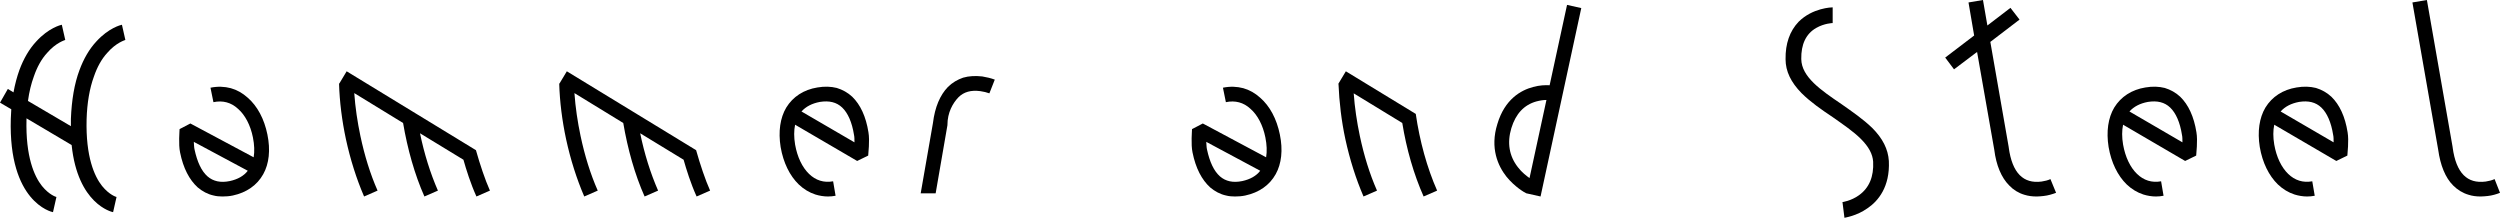
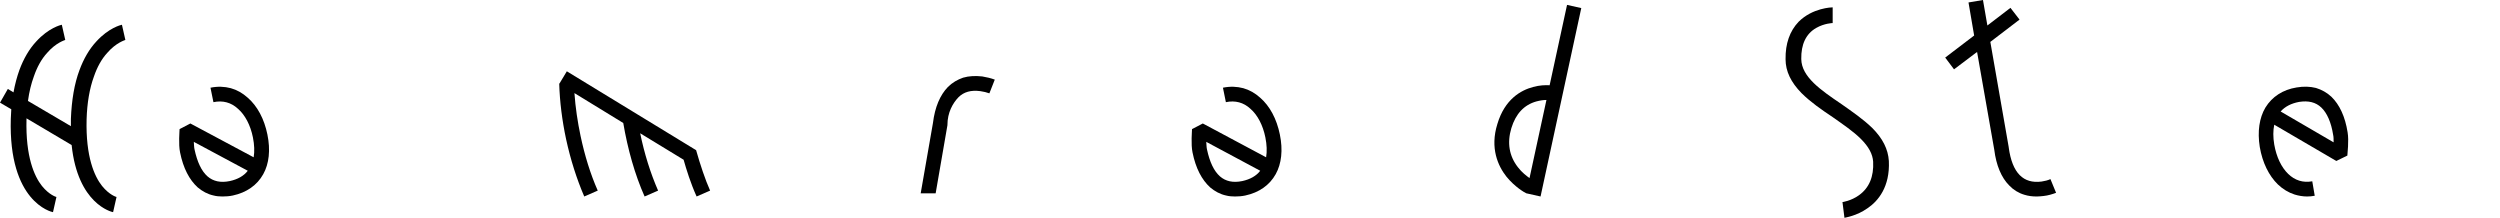
<svg xmlns="http://www.w3.org/2000/svg" fill="none" height="100%" overflow="visible" preserveAspectRatio="none" style="display: block;" viewBox="0 0 264 23" width="100%">
  <g id="Hammer and Steel">
    <path d="M10.777 19.637C11.554 20.594 12.28 20.801 12.306 20.801L11.943 22.405C11.787 22.379 8.212 21.551 7.565 15.316L2.798 12.496V12.6C2.694 16.558 3.627 18.628 4.43 19.637C5.207 20.594 5.933 20.801 5.959 20.801L5.596 22.405C5.414 22.379 0.881 21.318 1.14 12.548C1.166 12.211 1.166 11.875 1.192 11.539L0 10.84L0.829 9.391L1.425 9.754C1.58 8.9 1.788 8.124 2.047 7.399C2.487 6.209 3.083 5.174 3.834 4.372C5.13 2.949 6.399 2.639 6.528 2.613L6.891 4.217C6.865 4.243 5.933 4.476 4.974 5.588C4.378 6.235 3.912 7.089 3.575 8.072C3.29 8.848 3.083 9.702 2.953 10.659L7.487 13.324V12.548C7.565 10.582 7.85 8.848 8.394 7.399C8.834 6.209 9.43 5.174 10.181 4.372C11.477 2.949 12.746 2.639 12.876 2.613L13.238 4.217C13.212 4.243 12.28 4.476 11.321 5.588C10.725 6.235 10.259 7.089 9.922 8.072C9.456 9.34 9.197 10.866 9.145 12.6C9.041 16.558 9.974 18.628 10.777 19.637Z" fill="black" />
    <path d="M23.497 20.749C23.186 20.749 22.849 20.723 22.564 20.646C21.942 20.516 21.372 20.206 20.88 19.792C19.999 18.99 19.352 17.774 19.015 16.092C18.833 15.239 18.963 13.816 18.963 13.634L20.103 13.039L26.787 16.61C26.89 15.989 26.864 15.29 26.709 14.514C26.45 13.22 25.88 12.134 25.129 11.487C24.403 10.814 23.523 10.582 22.538 10.789L22.227 9.262C22.979 9.107 23.704 9.133 24.377 9.314C25.025 9.495 25.621 9.831 26.165 10.323C27.175 11.203 27.901 12.548 28.238 14.204C28.574 15.834 28.419 17.282 27.797 18.395C27.149 19.559 26.035 20.335 24.585 20.646C24.222 20.723 23.859 20.749 23.497 20.749ZM20.466 14.98C20.491 15.29 20.491 15.575 20.543 15.782C20.828 17.101 21.269 18.058 21.916 18.628C22.512 19.145 23.289 19.326 24.274 19.119C25.103 18.938 25.75 18.576 26.165 18.033L20.466 14.98Z" fill="black" />
-     <path d="M36.607 7.529L50.26 15.859C50.7 17.412 51.218 18.964 51.737 20.128L50.312 20.749C49.69 19.378 49.224 17.877 48.939 16.868L44.353 14.074C44.794 16.222 45.441 18.291 46.244 20.128L44.819 20.749C43.783 18.421 43.032 15.73 42.566 12.988L37.41 9.831C37.514 11.332 37.747 12.884 38.058 14.359C38.498 16.429 39.094 18.369 39.871 20.128L38.447 20.749C37.643 18.886 36.996 16.843 36.529 14.695C36.115 12.755 35.856 10.737 35.804 8.822H35.83L36.607 7.529Z" fill="black" />
    <path d="M59.857 7.529L73.51 15.859C73.95 17.412 74.469 18.964 74.987 20.128L73.562 20.749C72.94 19.378 72.474 17.877 72.189 16.868L67.603 14.074C68.044 16.222 68.691 18.291 69.495 20.128L68.07 20.749C67.033 18.421 66.282 15.73 65.816 12.988L60.66 9.831C60.764 11.332 60.997 12.884 61.308 14.359C61.748 16.429 62.344 18.369 63.121 20.128L61.697 20.749C60.894 18.886 60.246 16.843 59.779 14.695C59.365 12.755 59.106 10.737 59.054 8.822H59.08L59.857 7.529Z" fill="black" />
-     <path d="M87.434 20.749C86.993 20.749 86.527 20.672 86.112 20.542C85.465 20.335 84.869 19.973 84.351 19.481C83.392 18.55 82.719 17.179 82.434 15.523C82.175 13.893 82.382 12.444 83.03 11.358C83.729 10.219 84.869 9.469 86.32 9.236C87.071 9.107 87.745 9.133 88.366 9.288C88.962 9.469 89.532 9.78 89.999 10.219C90.853 11.047 91.449 12.315 91.708 13.971C91.864 14.85 91.682 16.273 91.682 16.429L90.517 16.998L83.962 13.169C83.833 13.79 83.833 14.488 83.962 15.264C84.195 16.584 84.714 17.67 85.439 18.369C86.138 19.042 86.993 19.326 87.978 19.145L88.237 20.672C87.978 20.723 87.693 20.749 87.434 20.749ZM90.232 15.031C90.232 14.747 90.232 14.436 90.18 14.229C89.973 12.91 89.532 11.927 88.936 11.358C88.341 10.789 87.563 10.607 86.579 10.763C85.75 10.918 85.102 11.254 84.636 11.772L90.232 15.031Z" fill="black" />
    <path d="M97.225 20.413L98.52 12.988C98.727 11.306 99.271 10.038 100.1 9.184C100.567 8.719 101.111 8.408 101.707 8.201C102.328 8.02 103.002 7.994 103.727 8.072C104.194 8.15 104.634 8.253 105.049 8.408L104.479 9.857C104.194 9.754 103.883 9.676 103.52 9.624C102.536 9.495 101.784 9.702 101.214 10.271C100.619 10.892 100.049 11.875 100.049 13.195V13.22L98.805 20.413H97.225Z" fill="black" />
    <path d="M130.412 20.749C130.101 20.749 129.764 20.723 129.479 20.646C128.857 20.516 128.287 20.206 127.795 19.792C126.914 18.99 126.267 17.774 125.93 16.092C125.749 15.239 125.878 13.816 125.878 13.634L127.018 13.039L133.702 16.61C133.805 15.989 133.78 15.29 133.624 14.514C133.365 13.22 132.795 12.134 132.044 11.487C131.318 10.814 130.438 10.582 129.453 10.789L129.142 9.262C129.894 9.107 130.619 9.133 131.293 9.314C131.94 9.495 132.536 9.831 133.08 10.323C134.09 11.203 134.816 12.548 135.153 14.204C135.489 15.834 135.334 17.282 134.712 18.395C134.065 19.559 132.951 20.335 131.5 20.646C131.137 20.723 130.774 20.749 130.412 20.749ZM127.381 14.98C127.407 15.29 127.407 15.575 127.458 15.782C127.743 17.101 128.184 18.058 128.831 18.628C129.427 19.145 130.204 19.326 131.189 19.119C132.018 18.938 132.666 18.576 133.08 18.033L127.381 14.98Z" fill="black" />
-     <path d="M142.122 7.529L149.506 12.03C149.92 14.902 150.697 17.722 151.76 20.128L150.335 20.749C149.298 18.421 148.521 15.73 148.081 12.988L142.951 9.857C143.055 11.332 143.288 12.884 143.599 14.359C144.039 16.429 144.635 18.369 145.412 20.128L143.988 20.749C143.184 18.886 142.537 16.843 142.07 14.695C141.656 12.781 141.423 10.763 141.345 8.874H141.319L141.345 8.848V8.822L142.122 7.529Z" fill="black" />
    <path d="M162.682 20.749L161.18 20.413C160.998 20.335 159.962 19.74 159.081 18.654C158.201 17.541 157.32 15.652 158.123 13.091C158.9 10.478 160.61 9.521 161.905 9.184C162.553 9.003 163.175 8.977 163.641 9.003L165.48 0.517L166.983 0.854L162.682 20.749ZM159.599 13.531C159.133 15.083 159.366 16.48 160.299 17.67C160.713 18.214 161.206 18.576 161.517 18.809L163.304 10.556C162.993 10.556 162.631 10.607 162.242 10.711C160.947 11.073 160.066 12.005 159.599 13.531Z" fill="black" />
    <path d="M194.566 21.344H194.541C194.566 21.344 195.473 21.215 196.302 20.62C197.39 19.844 197.882 18.654 197.805 17.075C197.753 16.273 197.338 15.497 196.509 14.669C195.706 13.867 194.592 13.117 193.53 12.367C192.364 11.591 191.173 10.763 190.24 9.831C189.126 8.693 188.556 7.529 188.556 6.261C188.53 4.605 188.997 3.286 189.929 2.303C191.406 0.828 193.427 0.776 193.53 0.776V2.432H193.556C193.53 2.432 192.649 2.458 191.794 2.949C190.706 3.57 190.188 4.683 190.214 6.235C190.24 8.124 192.287 9.521 194.463 10.995C195.603 11.797 196.768 12.6 197.701 13.505C198.815 14.617 199.385 15.756 199.463 16.998C199.592 19.74 198.323 21.241 197.209 21.991C196.043 22.819 194.825 22.974 194.774 23L194.566 21.344Z" fill="black" />
    <path d="M216.526 18.912L217.122 20.361C216.708 20.516 216.267 20.646 215.801 20.697C215.542 20.723 215.309 20.749 215.076 20.749C214.609 20.749 214.195 20.697 213.78 20.568C213.159 20.387 212.615 20.051 212.174 19.585C211.345 18.757 210.801 17.463 210.594 15.808L208.78 5.485L206.345 7.322L205.413 6.08L208.47 3.751L207.874 0.259L209.402 0L209.868 2.691L212.304 0.828L213.262 2.07L210.179 4.424L212.122 15.549V15.575C212.304 16.92 212.692 17.903 213.288 18.498C213.858 19.067 214.609 19.3 215.594 19.171C215.931 19.119 216.267 19.042 216.526 18.912Z" fill="black" />
-     <path d="M227.668 20.749C227.228 20.749 226.761 20.672 226.347 20.542C225.699 20.335 225.103 19.973 224.585 19.481C223.627 18.55 222.953 17.179 222.668 15.523C222.409 13.893 222.616 12.444 223.264 11.358C223.963 10.219 225.103 9.469 226.554 9.236C227.305 9.107 227.979 9.133 228.601 9.288C229.197 9.469 229.767 9.78 230.233 10.219C231.088 11.047 231.684 12.315 231.943 13.971C232.098 14.85 231.917 16.273 231.917 16.429L230.751 16.998L224.197 13.169C224.067 13.79 224.067 14.488 224.197 15.264C224.43 16.584 224.948 17.67 225.673 18.369C226.373 19.042 227.228 19.326 228.212 19.145L228.471 20.672C228.212 20.723 227.927 20.749 227.668 20.749ZM230.466 15.031C230.466 14.747 230.466 14.436 230.414 14.229C230.207 12.91 229.767 11.927 229.171 11.358C228.575 10.789 227.798 10.607 226.813 10.763C225.984 10.918 225.337 11.254 224.87 11.772L230.466 15.031Z" fill="black" />
    <path d="M243.632 20.749C243.192 20.749 242.725 20.672 242.311 20.542C241.663 20.335 241.067 19.973 240.549 19.481C239.591 18.55 238.917 17.179 238.632 15.523C238.373 13.893 238.58 12.444 239.228 11.358C239.927 10.219 241.067 9.469 242.518 9.236C243.269 9.107 243.943 9.133 244.565 9.288C245.16 9.469 245.73 9.78 246.197 10.219C247.052 11.047 247.648 12.315 247.907 13.971C248.062 14.85 247.881 16.273 247.881 16.429L246.715 16.998L240.161 13.169C240.031 13.79 240.031 14.488 240.161 15.264C240.394 16.584 240.912 17.67 241.637 18.369C242.337 19.042 243.192 19.326 244.176 19.145L244.435 20.672C244.176 20.723 243.891 20.749 243.632 20.749ZM246.43 15.031C246.43 14.747 246.43 14.436 246.378 14.229C246.171 12.91 245.73 11.927 245.135 11.358C244.539 10.789 243.762 10.607 242.777 10.763C241.948 10.918 241.3 11.254 240.834 11.772L246.43 15.031Z" fill="black" />
-     <path d="M261.953 20.749C261.513 20.749 261.073 20.697 260.684 20.568C260.062 20.387 259.518 20.051 259.052 19.585C258.223 18.757 257.705 17.463 257.472 15.808L254.751 0.259L256.28 0L259 15.549V15.575C259.181 16.92 259.57 17.903 260.166 18.498C260.736 19.067 261.487 19.3 262.497 19.171C262.834 19.119 263.145 19.042 263.43 18.912L264 20.361C263.611 20.516 263.171 20.646 262.705 20.697C262.446 20.723 262.187 20.749 261.953 20.749Z" fill="black" />
  </g>
</svg>